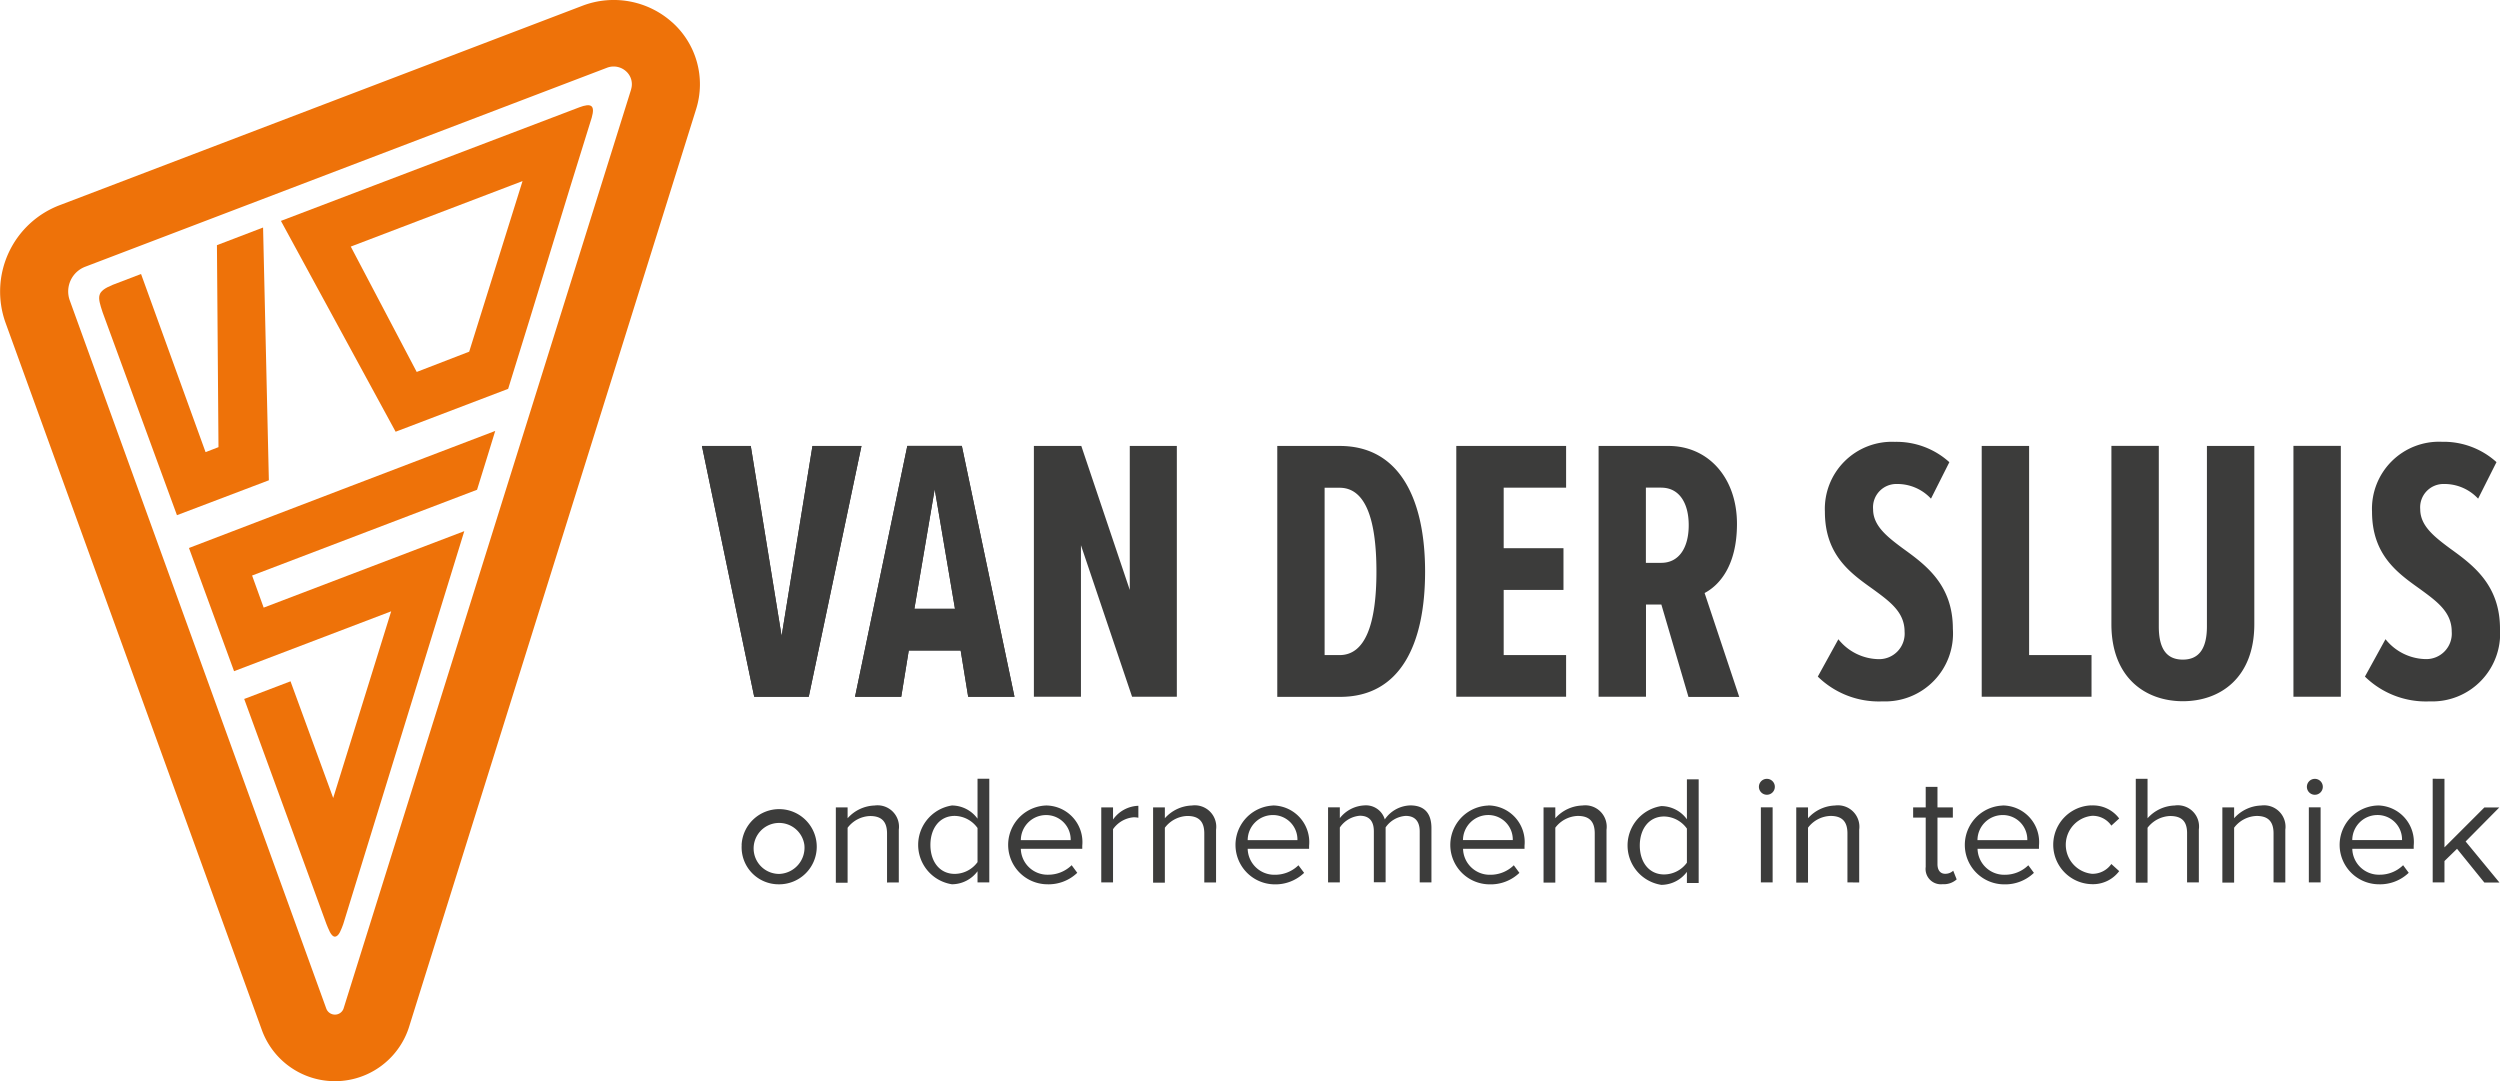
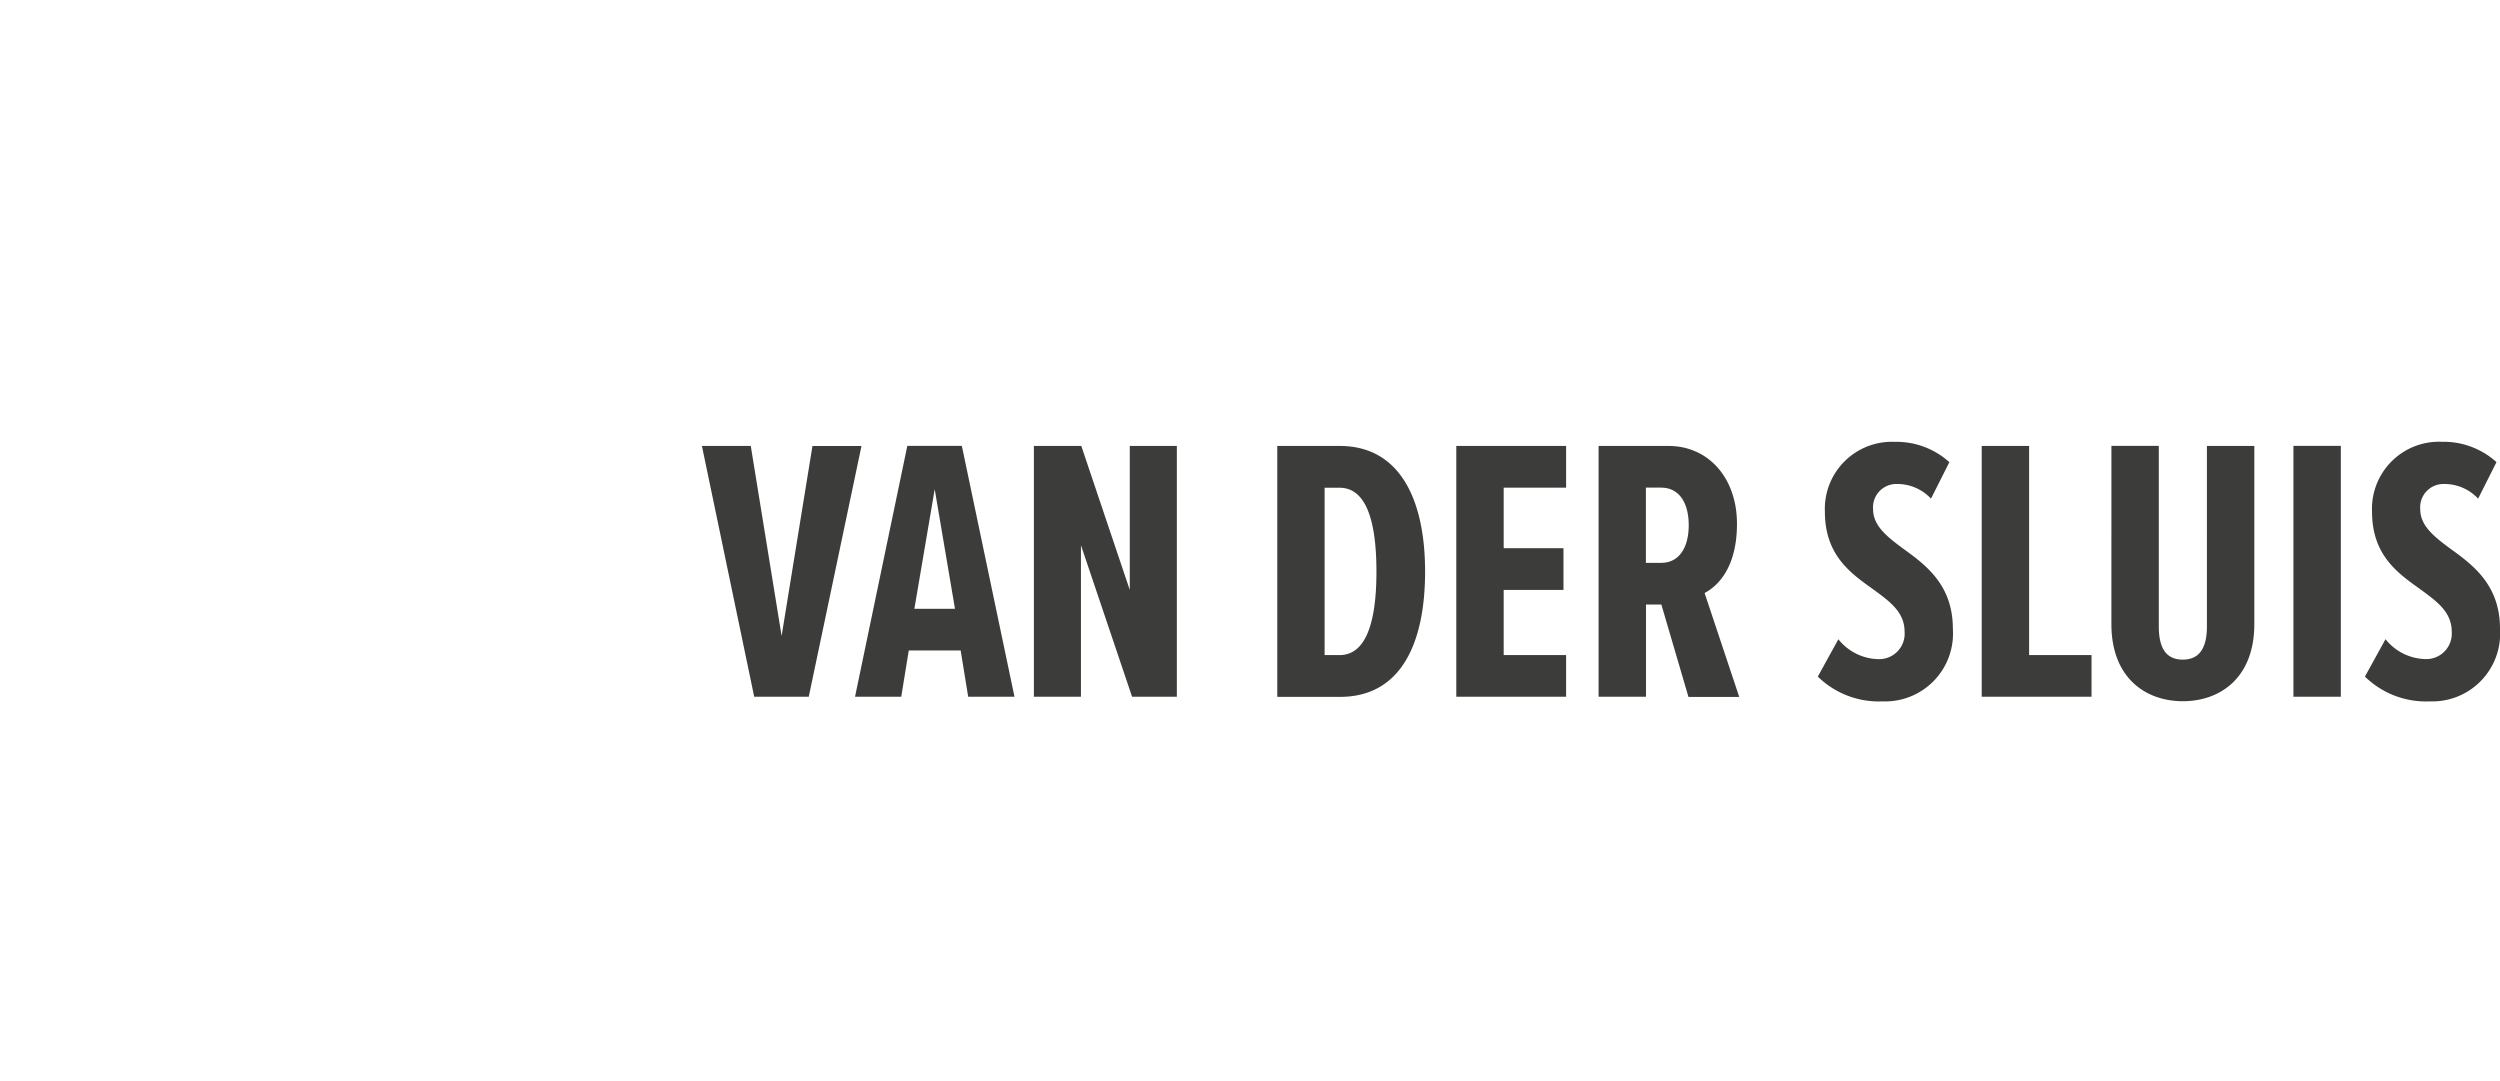
<svg xmlns="http://www.w3.org/2000/svg" width="127.492" height="55.138" viewBox="0 0 127.492 55.138">
  <g id="Vandersluis" transform="translate(-0.304 -0.247)">
    <path id="Path_3896" data-name="Path 3896" d="M63.111,51.1,60.445,38.312h2.491L64.509,48l1.573-9.687h2.5L65.893,51.1H63.111Zm10.912,0-.383-2.357H70.993L70.61,51.1H68.253l2.666-12.791H73.7L76.384,51.1ZM72.316,40.517l-1.037,6.1H73.35l-1.034-6.1ZM82.381,51.1l-2.607-7.726V51.1h-2.4V38.312h2.418l2.472,7.344V38.312h2.4V51.1H82.381Zm7.405,0V38.312H92.97c3.086,0,4.354,2.762,4.354,6.407,0,3.681-1.246,6.389-4.336,6.389h-3.2ZM92.2,48.977h.766c1.287,0,1.877-1.536,1.877-4.257,0-2.8-.614-4.276-1.877-4.276H92.2ZM98.915,51.1V38.312h5.6v2.126h-3.183v3.09h3.049v2.127h-3.049v3.321h3.183V51.1Zm11.837,0-1.379-4.7h-.784v4.7h-2.417V38.312h3.565c2.034,0,3.492,1.628,3.492,3.971,0,2.168-.923,3.146-1.651,3.529l1.767,5.3h-2.593Zm-1.384-10.665h-.784v3.838h.784c.9,0,1.4-.766,1.4-1.919S110.272,40.439,109.367,40.439ZM118.4,48.17a2.682,2.682,0,0,0,2.071,1.015,1.3,1.3,0,0,0,1.306-1.4c0-1-.748-1.536-1.61-2.168-1.13-.807-2.454-1.725-2.454-3.949a3.419,3.419,0,0,1,3.566-3.565,4.016,4.016,0,0,1,2.781,1.037L123.123,41a2.343,2.343,0,0,0-1.744-.748,1.189,1.189,0,0,0-1.208,1.287c0,.845.71,1.4,1.536,2.012,1.171.844,2.532,1.859,2.532,4.087a3.463,3.463,0,0,1-3.588,3.7,4.446,4.446,0,0,1-3.3-1.264ZM125.71,51.1V38.312h2.417V48.977h3.183V51.1Zm6.614-12.791h2.417V47.52c0,1.245.48,1.688,1.227,1.688.729,0,1.227-.443,1.227-1.689V38.312h2.417V47.4c0,2.74-1.744,3.93-3.644,3.93s-3.644-1.19-3.644-3.93V38.312Zm11.7,0h-2.417V51.1h2.417Zm2.278,9.858a2.682,2.682,0,0,0,2.071,1.015,1.3,1.3,0,0,0,1.306-1.4c0-1-.748-1.536-1.61-2.168-1.13-.807-2.454-1.725-2.454-3.949a3.419,3.419,0,0,1,3.566-3.565,4.016,4.016,0,0,1,2.781,1.037L151.025,41a2.343,2.343,0,0,0-1.744-.748,1.189,1.189,0,0,0-1.208,1.287c0,.845.71,1.4,1.536,2.012,1.171.844,2.532,1.859,2.532,4.087a3.463,3.463,0,0,1-3.588,3.7,4.446,4.446,0,0,1-3.3-1.264Z" transform="translate(-24.345 -15.323)" fill="#3c3c3b" />
-     <path id="Path_3897" data-name="Path 3897" d="M63.111,51.247,60.445,38.457h2.491l1.573,9.686,1.573-9.687h2.5L65.893,51.247H63.111Zm10.912,0-.383-2.357H70.993l-.383,2.357H68.253l2.666-12.791H73.7l2.684,12.791ZM72.316,40.661l-1.037,6.1H73.35l-1.034-6.1ZM65.669,58.8a1.3,1.3,0,1,0-1.282,1.481A1.338,1.338,0,0,0,65.669,58.8Zm-3.2,0a1.917,1.917,0,1,1,1.914,2.011A1.887,1.887,0,0,1,62.473,58.8Zm7.416,1.919v-2.5c0-.674-.346-.89-.867-.89a1.494,1.494,0,0,0-1.144.6v2.8h-.6V56.888h.6v.554a1.927,1.927,0,0,1,1.379-.65,1.094,1.094,0,0,1,1.232,1.236v2.689ZM74.5,57.94a1.463,1.463,0,0,0-1.162-.618c-.775,0-1.241.637-1.241,1.481s.466,1.476,1.241,1.476a1.448,1.448,0,0,0,1.162-.6Zm0,2.777v-.572a1.632,1.632,0,0,1-1.306.664,2.033,2.033,0,0,1,0-4.018,1.625,1.625,0,0,1,1.306.674V55.426h.6v5.286h-.6v0Zm2.209-2.159H79.25a1.248,1.248,0,0,0-1.273-1.278A1.287,1.287,0,0,0,76.708,58.558Zm1.273-1.767a1.869,1.869,0,0,1,1.859,2.052V59H76.708A1.357,1.357,0,0,0,78.1,60.321a1.7,1.7,0,0,0,1.2-.484l.286.387a2.115,2.115,0,0,1-1.536.586,2.01,2.01,0,0,1-.065-4.018Zm2.828,3.925V56.889h.6v.618a1.645,1.645,0,0,1,1.292-.7v.609a1.206,1.206,0,0,0-.24-.023A1.427,1.427,0,0,0,81.41,58v2.712h-.6Zm5.254,0v-2.5c0-.674-.346-.89-.867-.89a1.494,1.494,0,0,0-1.144.6v2.8h-.6V56.888h.6v.554a1.927,1.927,0,0,1,1.379-.65,1.094,1.094,0,0,1,1.232,1.236v2.689h-.6Zm2.213-2.159h2.537a1.248,1.248,0,0,0-1.273-1.278A1.284,1.284,0,0,0,88.277,58.558Zm1.273-1.767a1.869,1.869,0,0,1,1.859,2.052V59H88.277a1.358,1.358,0,0,0,1.393,1.324,1.7,1.7,0,0,0,1.195-.484l.29.387a2.115,2.115,0,0,1-1.536.586,2.011,2.011,0,0,1-.07-4.018Zm7.5,3.925v-2.6c0-.484-.217-.793-.715-.793a1.351,1.351,0,0,0-1.024.586v2.8h-.6v-2.6c0-.485-.207-.794-.715-.794a1.365,1.365,0,0,0-1.02.6v2.8h-.6V56.884h.6v.554a1.688,1.688,0,0,1,1.251-.651,1,1,0,0,1,1.042.715,1.63,1.63,0,0,1,1.3-.715c.706,0,1.079.387,1.079,1.158v2.768h-.595Zm2.209-2.159h2.537a1.248,1.248,0,0,0-1.273-1.278A1.29,1.29,0,0,0,99.256,58.558Zm1.277-1.767a1.869,1.869,0,0,1,1.859,2.052V59H99.26a1.358,1.358,0,0,0,1.393,1.324,1.7,1.7,0,0,0,1.195-.484l.286.387a2.116,2.116,0,0,1-1.536.586,2.01,2.01,0,0,1-.065-4.018Zm5.44,3.925v-2.5c0-.674-.346-.89-.867-.89a1.494,1.494,0,0,0-1.144.6v2.8h-.6V56.888h.6v.554a1.929,1.929,0,0,1,1.38-.65,1.094,1.094,0,0,1,1.231,1.236v2.689Zm4.7-2.744a1.462,1.462,0,0,0-1.162-.618c-.775,0-1.241.637-1.241,1.48s.466,1.476,1.241,1.476a1.447,1.447,0,0,0,1.162-.6Zm0,2.777v-.572a1.633,1.633,0,0,1-1.305.664,2.033,2.033,0,0,1,0-4.018,1.625,1.625,0,0,1,1.305.674V55.459h.6v5.286h-.6v0Zm3.772-3.861h.6v3.828h-.6Zm-.1-1.048a.406.406,0,0,1,.812,0,.406.406,0,0,1-.812,0Zm4.515,4.876v-2.5c0-.674-.346-.89-.867-.89a1.493,1.493,0,0,0-1.144.6v2.8h-.6V56.888h.6v.554a1.926,1.926,0,0,1,1.379-.65,1.094,1.094,0,0,1,1.231,1.236v2.689Zm3.991-.8V57.41h-.641v-.521h.641V55.841h.6v1.048h.784v.521h-.784v2.375c0,.286.129.489.392.489a.587.587,0,0,0,.411-.157l.176.443a.987.987,0,0,1-.72.245.78.78,0,0,1-.858-.89Zm2.644-1.357h2.537a1.248,1.248,0,0,0-1.273-1.278A1.286,1.286,0,0,0,125.494,58.558Zm1.273-1.767a1.869,1.869,0,0,1,1.859,2.052V59h-3.132a1.357,1.357,0,0,0,1.393,1.324,1.7,1.7,0,0,0,1.195-.484l.286.387a2.116,2.116,0,0,1-1.536.586,2.01,2.01,0,0,1-.064-4.018Zm4.533,0a1.661,1.661,0,0,1,1.417.664l-.4.364a1.15,1.15,0,0,0-.987-.5,1.486,1.486,0,0,0,0,2.957,1.173,1.173,0,0,0,.987-.5l.4.364a1.669,1.669,0,0,1-1.417.664,2.01,2.01,0,0,1,0-4.018Zm4.879,3.925V58.2c0-.674-.351-.872-.872-.872a1.518,1.518,0,0,0-1.144.6v2.8h-.6V55.431h.6v2.012a1.929,1.929,0,0,1,1.384-.651,1.082,1.082,0,0,1,1.232,1.223v2.7h-.6Zm4.41,0v-2.5c0-.674-.346-.89-.867-.89a1.494,1.494,0,0,0-1.144.6v2.8h-.6V56.888h.6v.554a1.929,1.929,0,0,1,1.38-.65,1.094,1.094,0,0,1,1.231,1.236v2.689Zm1.8-3.828h.6v3.828h-.6Zm-.1-1.048a.406.406,0,0,1,.812,0,.406.406,0,0,1-.812,0Zm2.315,2.717h2.537a1.247,1.247,0,0,0-1.273-1.278A1.283,1.283,0,0,0,144.607,58.558Zm1.273-1.767a1.866,1.866,0,0,1,1.859,2.052V59h-3.132A1.357,1.357,0,0,0,146,60.321a1.7,1.7,0,0,0,1.2-.484l.286.387a2.116,2.116,0,0,1-1.536.586,2.01,2.01,0,0,1-.064-4.018Zm2.828-1.361v5.286h.6V59.624L149.95,59l1.393,1.721h.77l-1.725-2.094,1.716-1.734h-.761l-2.034,2.034V55.431Z" transform="translate(-24.345 -15.467)" fill="#3c3c3b" />
-     <path id="Path_3898" data-name="Path 3898" d="M15.681,38.125l8.012-3.053-2.957,9.52-2.177-5.95-2.362.9L20.39,51.017c.1.235.231.642.429.646.217,0,.337-.4.43-.641l6.172-20.038-10.231,3.9-.59-1.637,11.472-4.374c.148-.48.9-2.893.927-3-.18.06-14.388,5.5-15.619,5.969l2.3,6.283ZM17.16,15.5l-2.353.9.079,10.3-.659.254L10.937,17.87c-.327.125-1.121.424-1.448.554-.835.346-.78.586-.512,1.4l3.791,10.346,4.687-1.78L17.16,15.5ZM33.27,9.377l-15.2,5.785L23.92,25.914l5.738-2.187c1.445-4.622,2.814-9.211,4.263-13.834.171-.609,0-.765-.651-.517Zm-5.6,12.455-2.675,1.033-3.363-6.393,8.76-3.34-2.721,8.7Z" transform="translate(-3.44 -3.65)" fill="#ee7209" />
-     <path id="Path_3899" data-name="Path 3899" d="M34.59,1.392A4.468,4.468,0,0,0,30,.543L3.4,10.691A4.712,4.712,0,0,0,.584,16.7L13.676,52.824a3.966,3.966,0,0,0,7.473-.157L35.808,5.8a4.237,4.237,0,0,0-1.218-4.41Zm-2.1,3.413L17.827,51.671a.461.461,0,0,1-.434.318.471.471,0,0,1-.447-.3L3.86,15.562a1.348,1.348,0,0,1,.8-1.716L31.264,3.7a.942.942,0,0,1,.964.18.881.881,0,0,1,.258.927Z" transform="translate(0 0)" fill="#ee7209" />
  </g>
</svg>